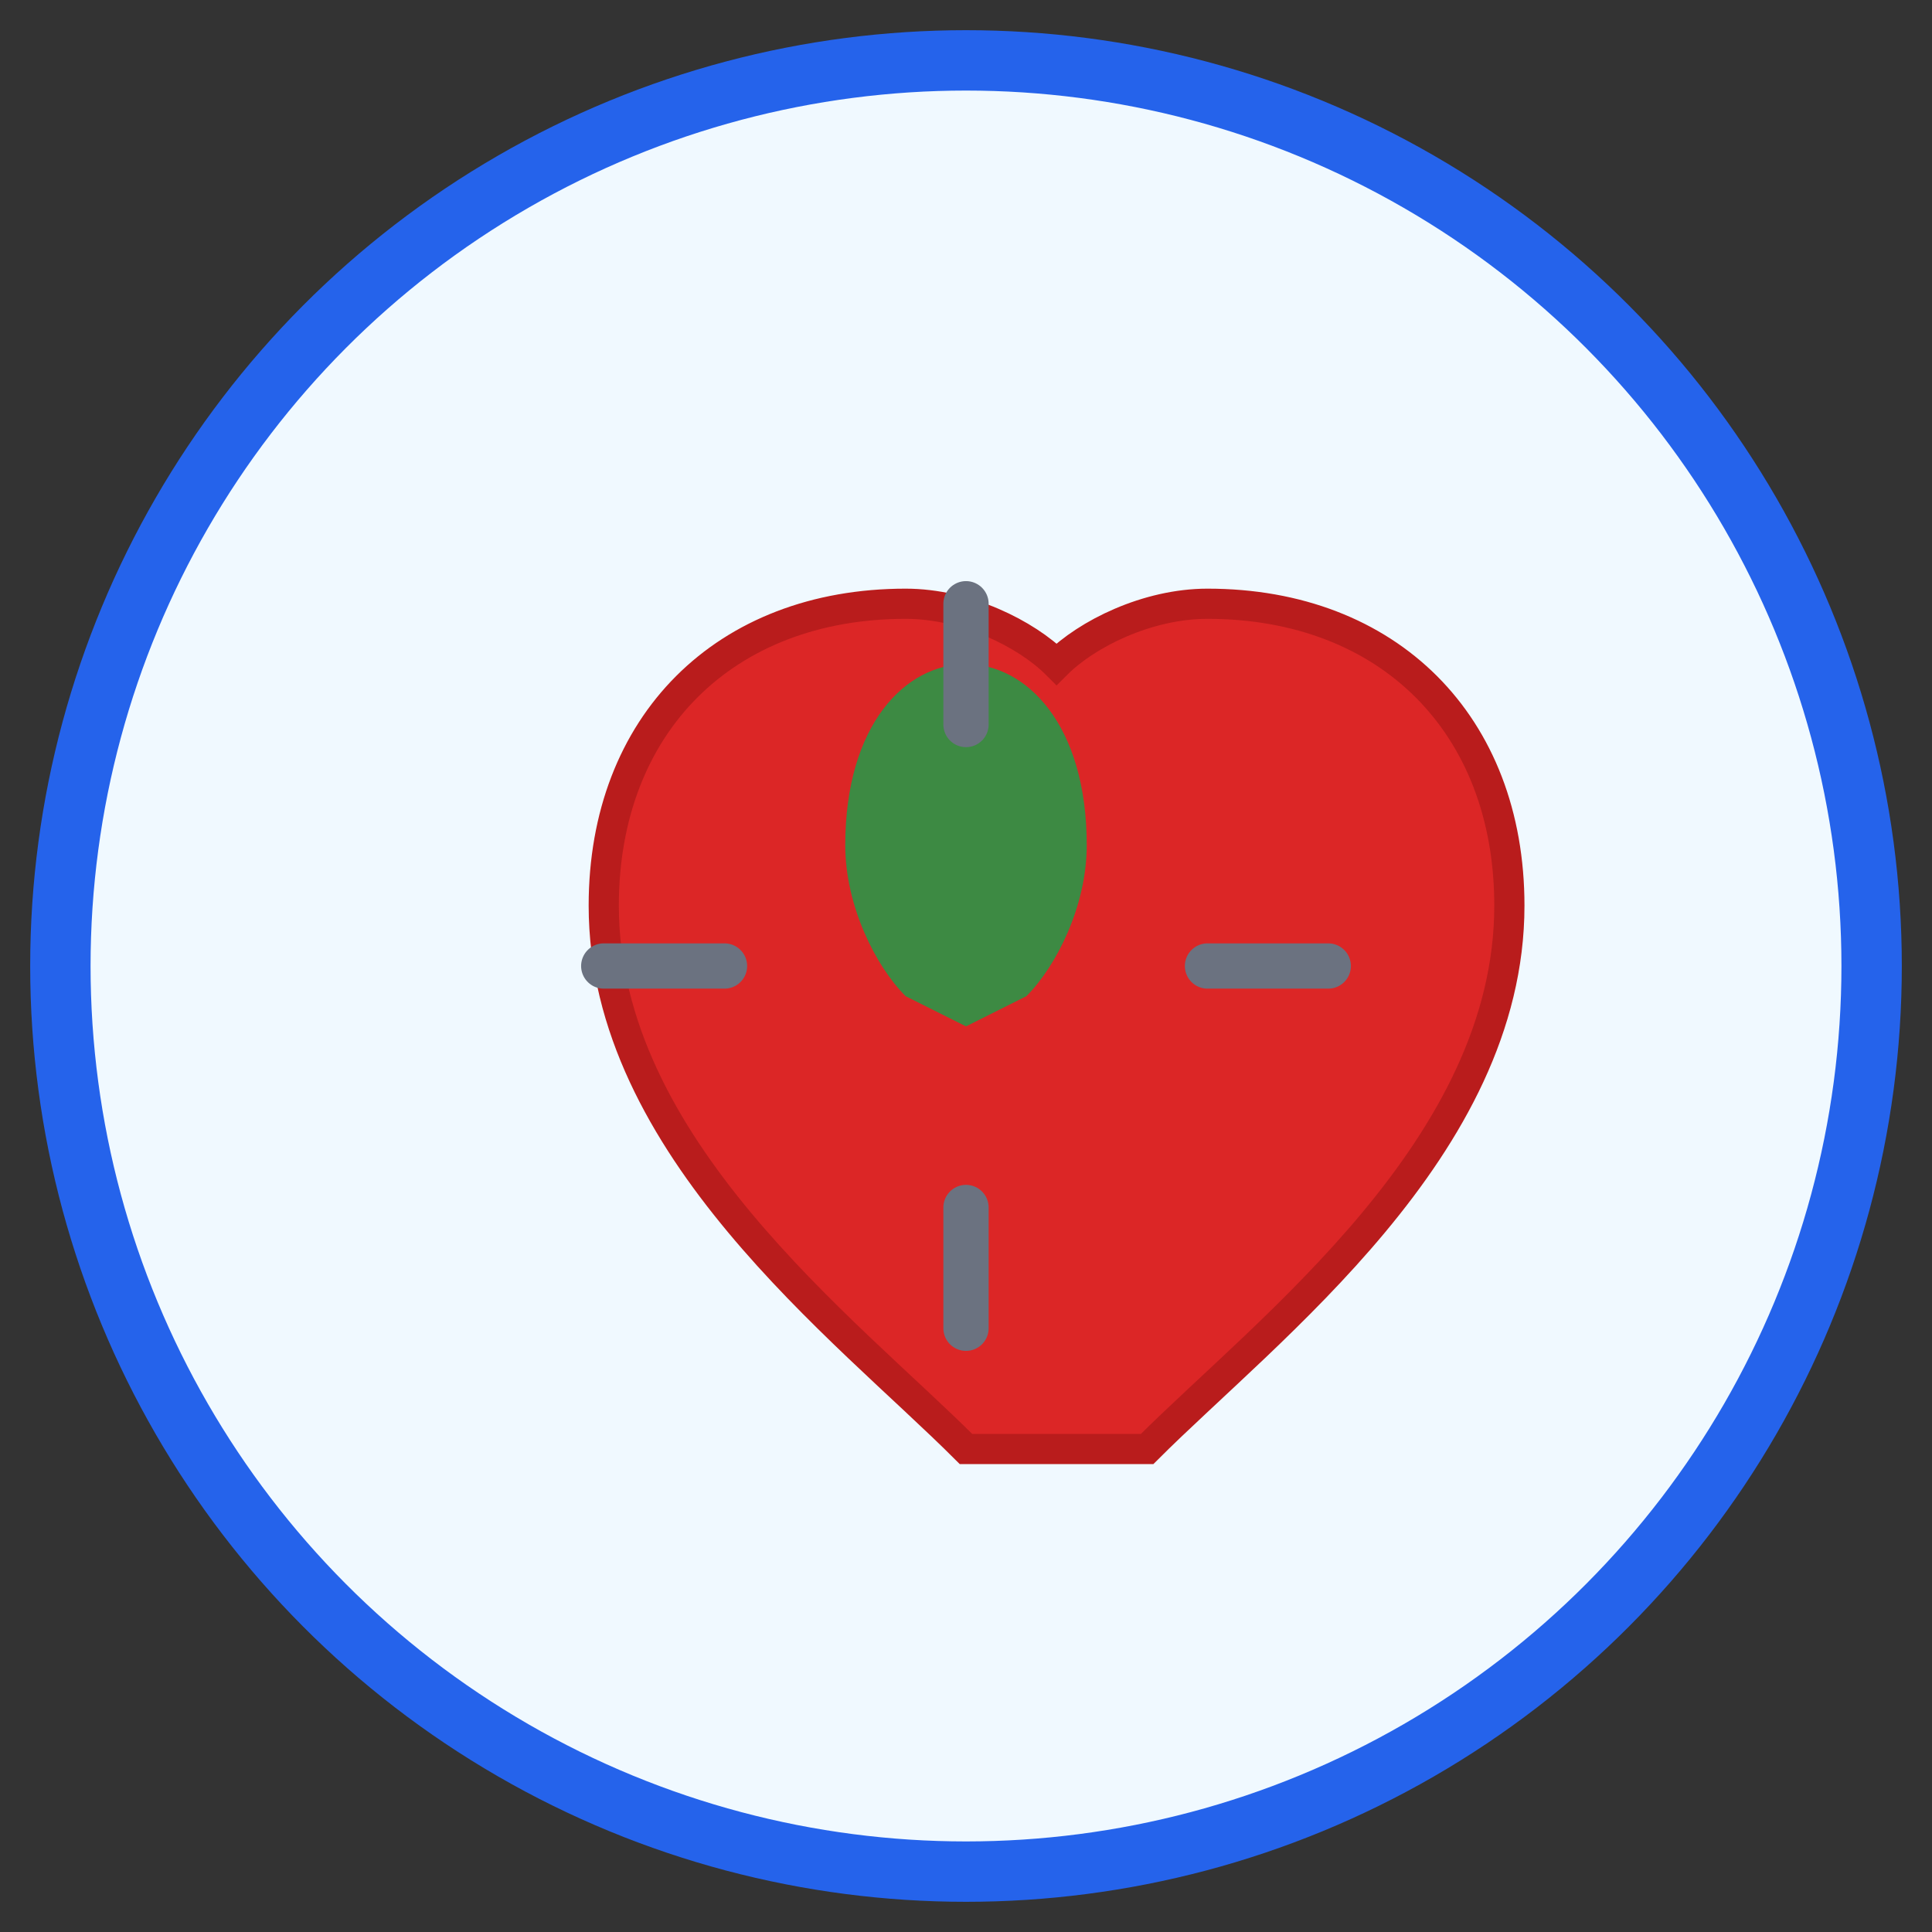
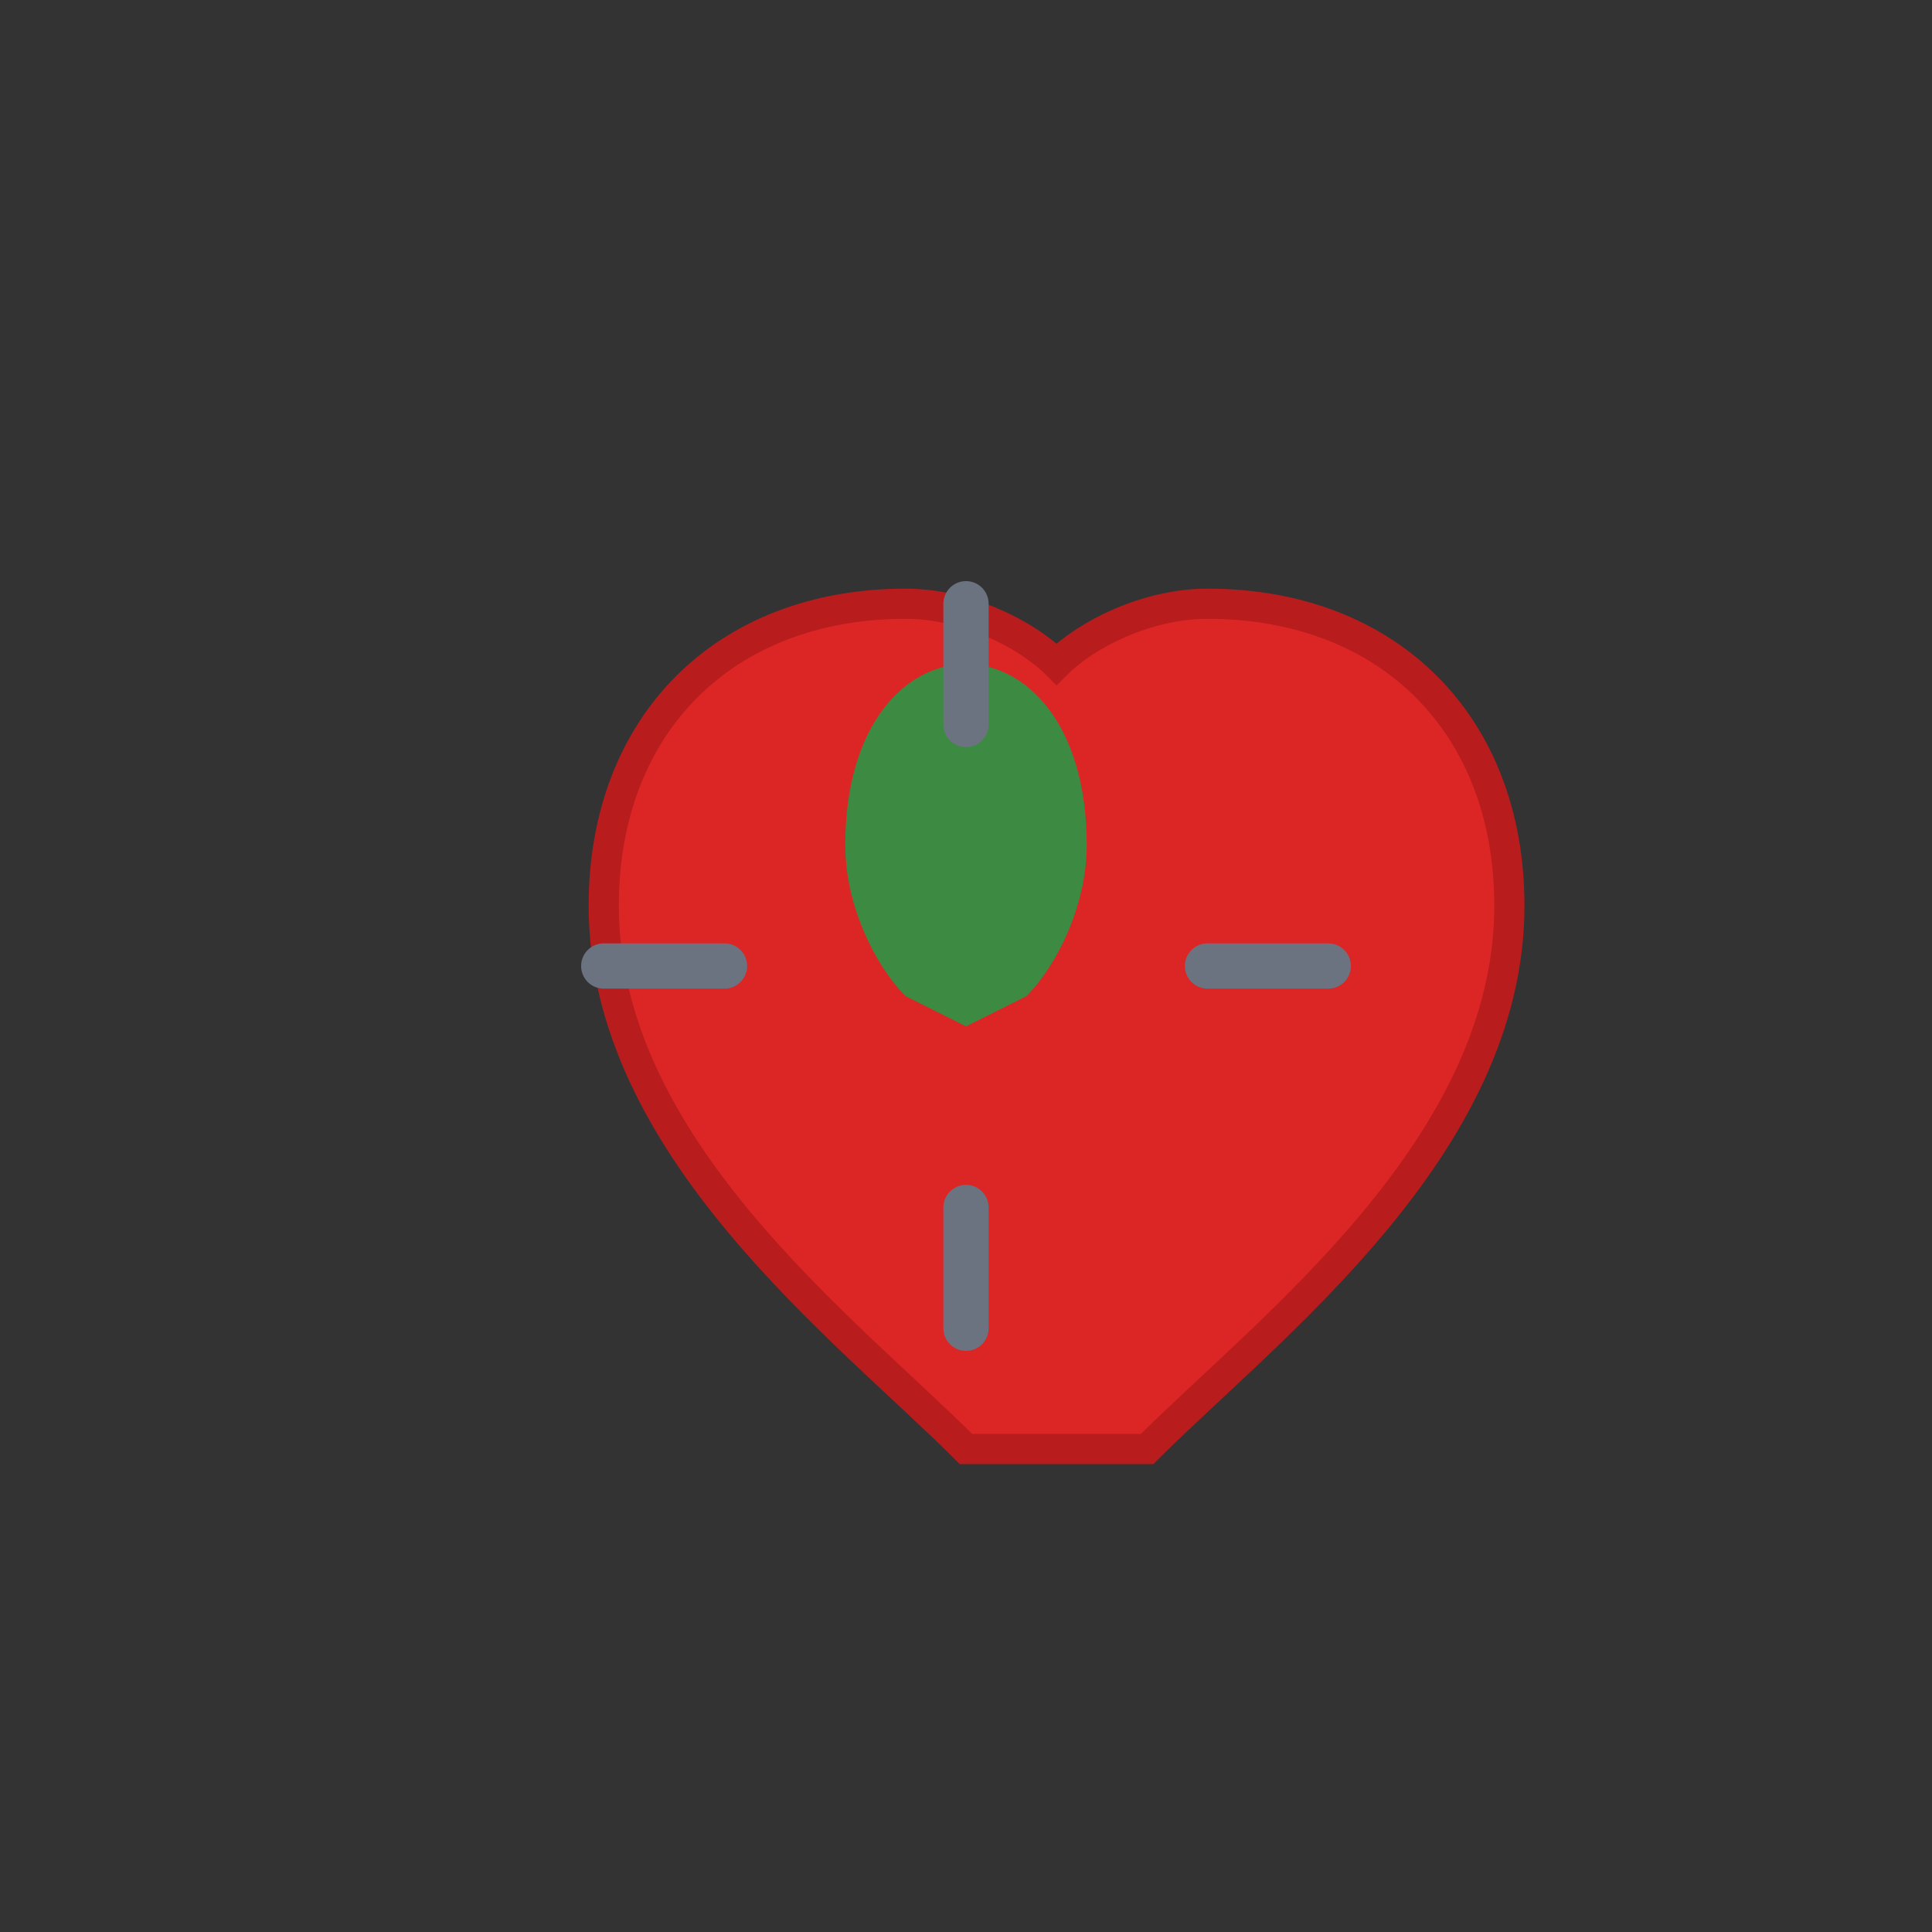
<svg xmlns="http://www.w3.org/2000/svg" viewBox="0 0 64 64" width="64" height="64">
  <rect x="0" y="0" width="64" height="64" fill="#333333" stroke="none" />
-   <circle cx="32" cy="32" r="30" fill="#f0f9ff" stroke="#2563eb" stroke-width="2" />
  <path d="M32 48c-4-4-12-10-12-18 0-6 4-10 10-10 2 0 4 1 5 2 1-1 3-2 5-2 6 0 10 4 10 10 0 8-8 14-12 18z" fill="#dc2626" stroke="#b91c1c" stroke-width="1" />
  <path d="M28 28c0-4 2-6 4-6s4 2 4 6c0 2-1 4-2 5l-2 1-2-1c-1-1-2-3-2-5z" fill="#16a34a" opacity="0.8" />
  <path d="M20 32h4 M40 32h4 M32 20v4 M32 40v4" stroke="#6b7280" stroke-width="1.5" stroke-linecap="round" />
</svg>